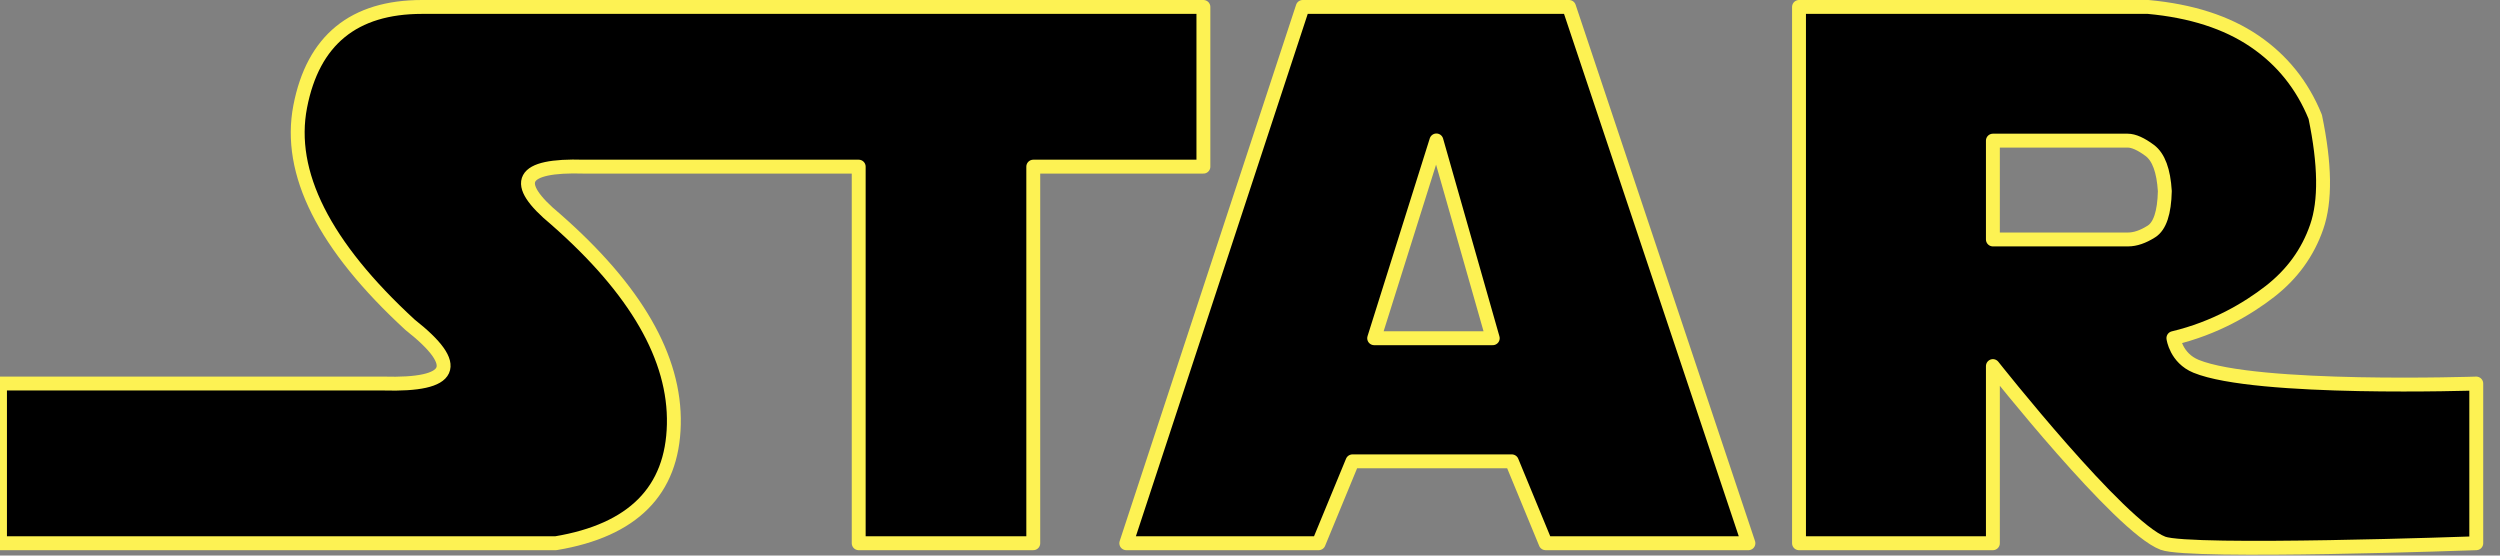
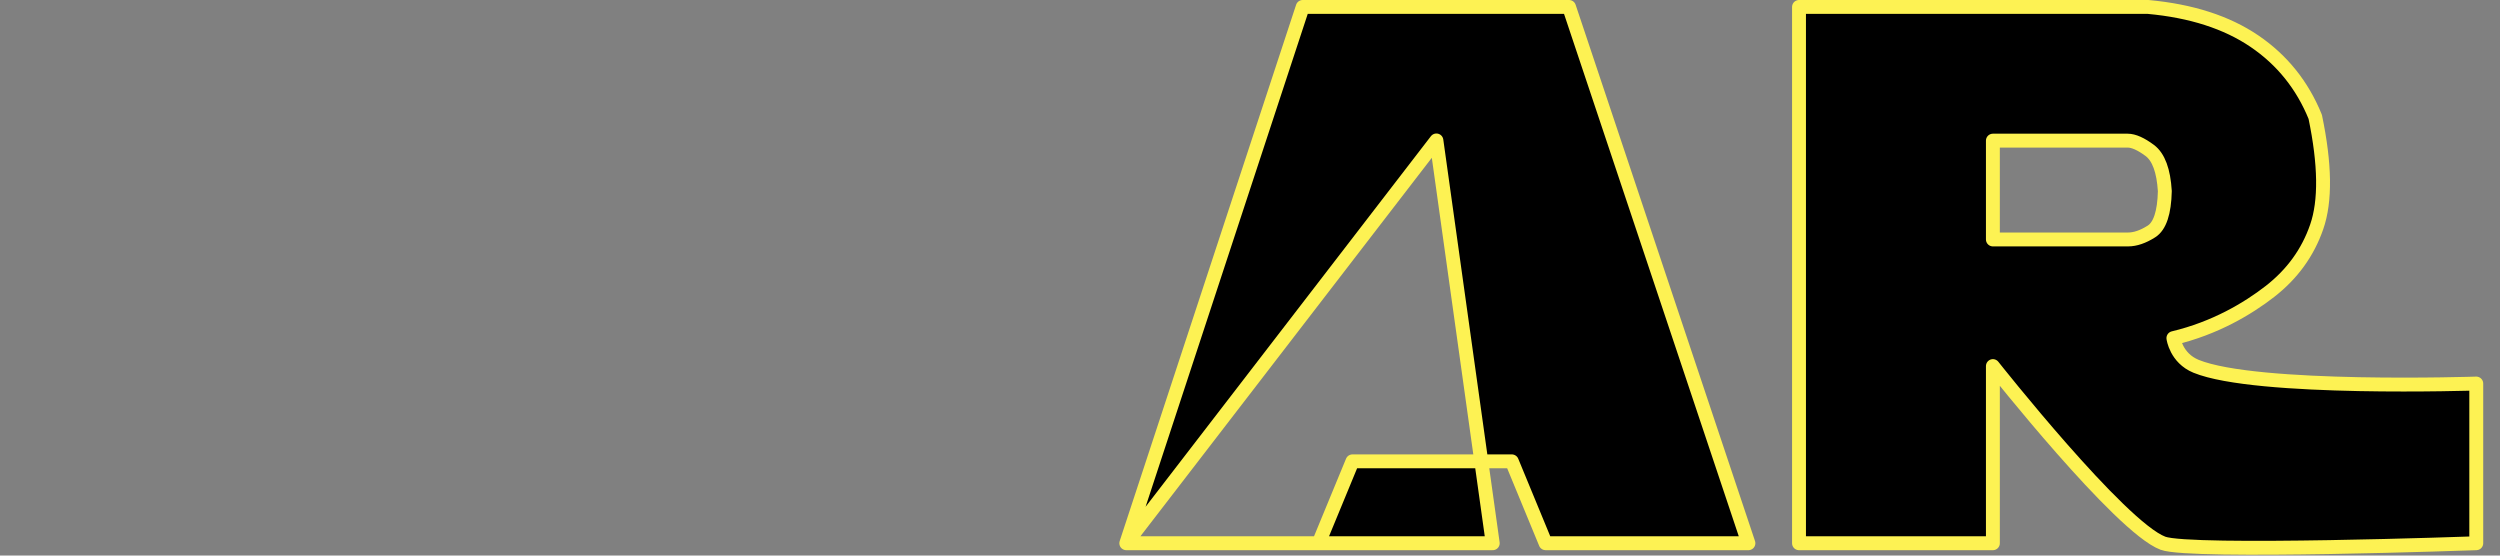
<svg xmlns="http://www.w3.org/2000/svg" width="360" height="80" style="fill-rule:evenodd;clip-rule:evenodd;stroke-linejoin:round;stroke-miterlimit:1.414">
  <rect width="100%" height="100%" fill="#808080" stroke="none" />
  <g id="Layer1">
-     <path d="M108.376 1H60.776C50.936 1 45.085 5.776 43.231 15.335 41.377 24.888 46.652 35.374 59.063 46.781 66.585 52.702 65.307 55.518 55.214 55.23H0V78.226H80.029C91.154 76.372 96.822 70.669 97.033 61.116 97.251 51.557 91.583 41.717 80.029 31.588 73.574 26.243 74.929 23.715 84.095 23.996H123.653V78.226H148.791V23.996H173.29V1H108.376z" style="fill:#000;stroke-width:2px;stroke:#fdf253" />
-     <path d="M162.185 78.226 187.59 1H225.94l25.833 77.226H222.568L217.701 66.433H194.754L189.887 78.226H162.185zM206.842 20.224 197.88 48.705H214.955L206.842 20.224z" style="fill:#000;stroke-width:2px;stroke:#fdf253" />
+     <path d="M162.185 78.226 187.59 1H225.94l25.833 77.226H222.568L217.701 66.433H194.754L189.887 78.226H162.185zH214.955L206.842 20.224z" style="fill:#000;stroke-width:2px;stroke:#fdf253" />
    <path d="M259.057 78.226V1H309.326C315.535 1.569 320.634 3.212 324.624 5.917 328.62 8.628 331.542 12.266 333.396 16.831 334.822 23.68 334.892 28.954 333.607 32.663 332.329 36.372 330.081 39.469 326.871 41.969 323.661 44.463 318.954 47.262 312.969 48.688 312.969 48.688 313.335 51.555 316.224 52.742 324.866 56.291 356.582 55.23 356.582 55.23V78.226C356.582 78.226 315.401 79.701 311.468 78.226 305.292 75.909 286.976 52.716 286.976 52.716V78.226H259.057zM286.976 20.252V34.482H306.439C307.479 34.482 308.602 34.096 309.81 33.33 311.018 32.565 311.665 30.626 311.735 27.529 311.559 24.572 310.836 22.619 309.572 21.671 308.307 20.73 307.24 20.252 306.39 20.252H286.976z" style="fill:#000;stroke-width:2px;stroke:#fdf253" />
  </g>
</svg>